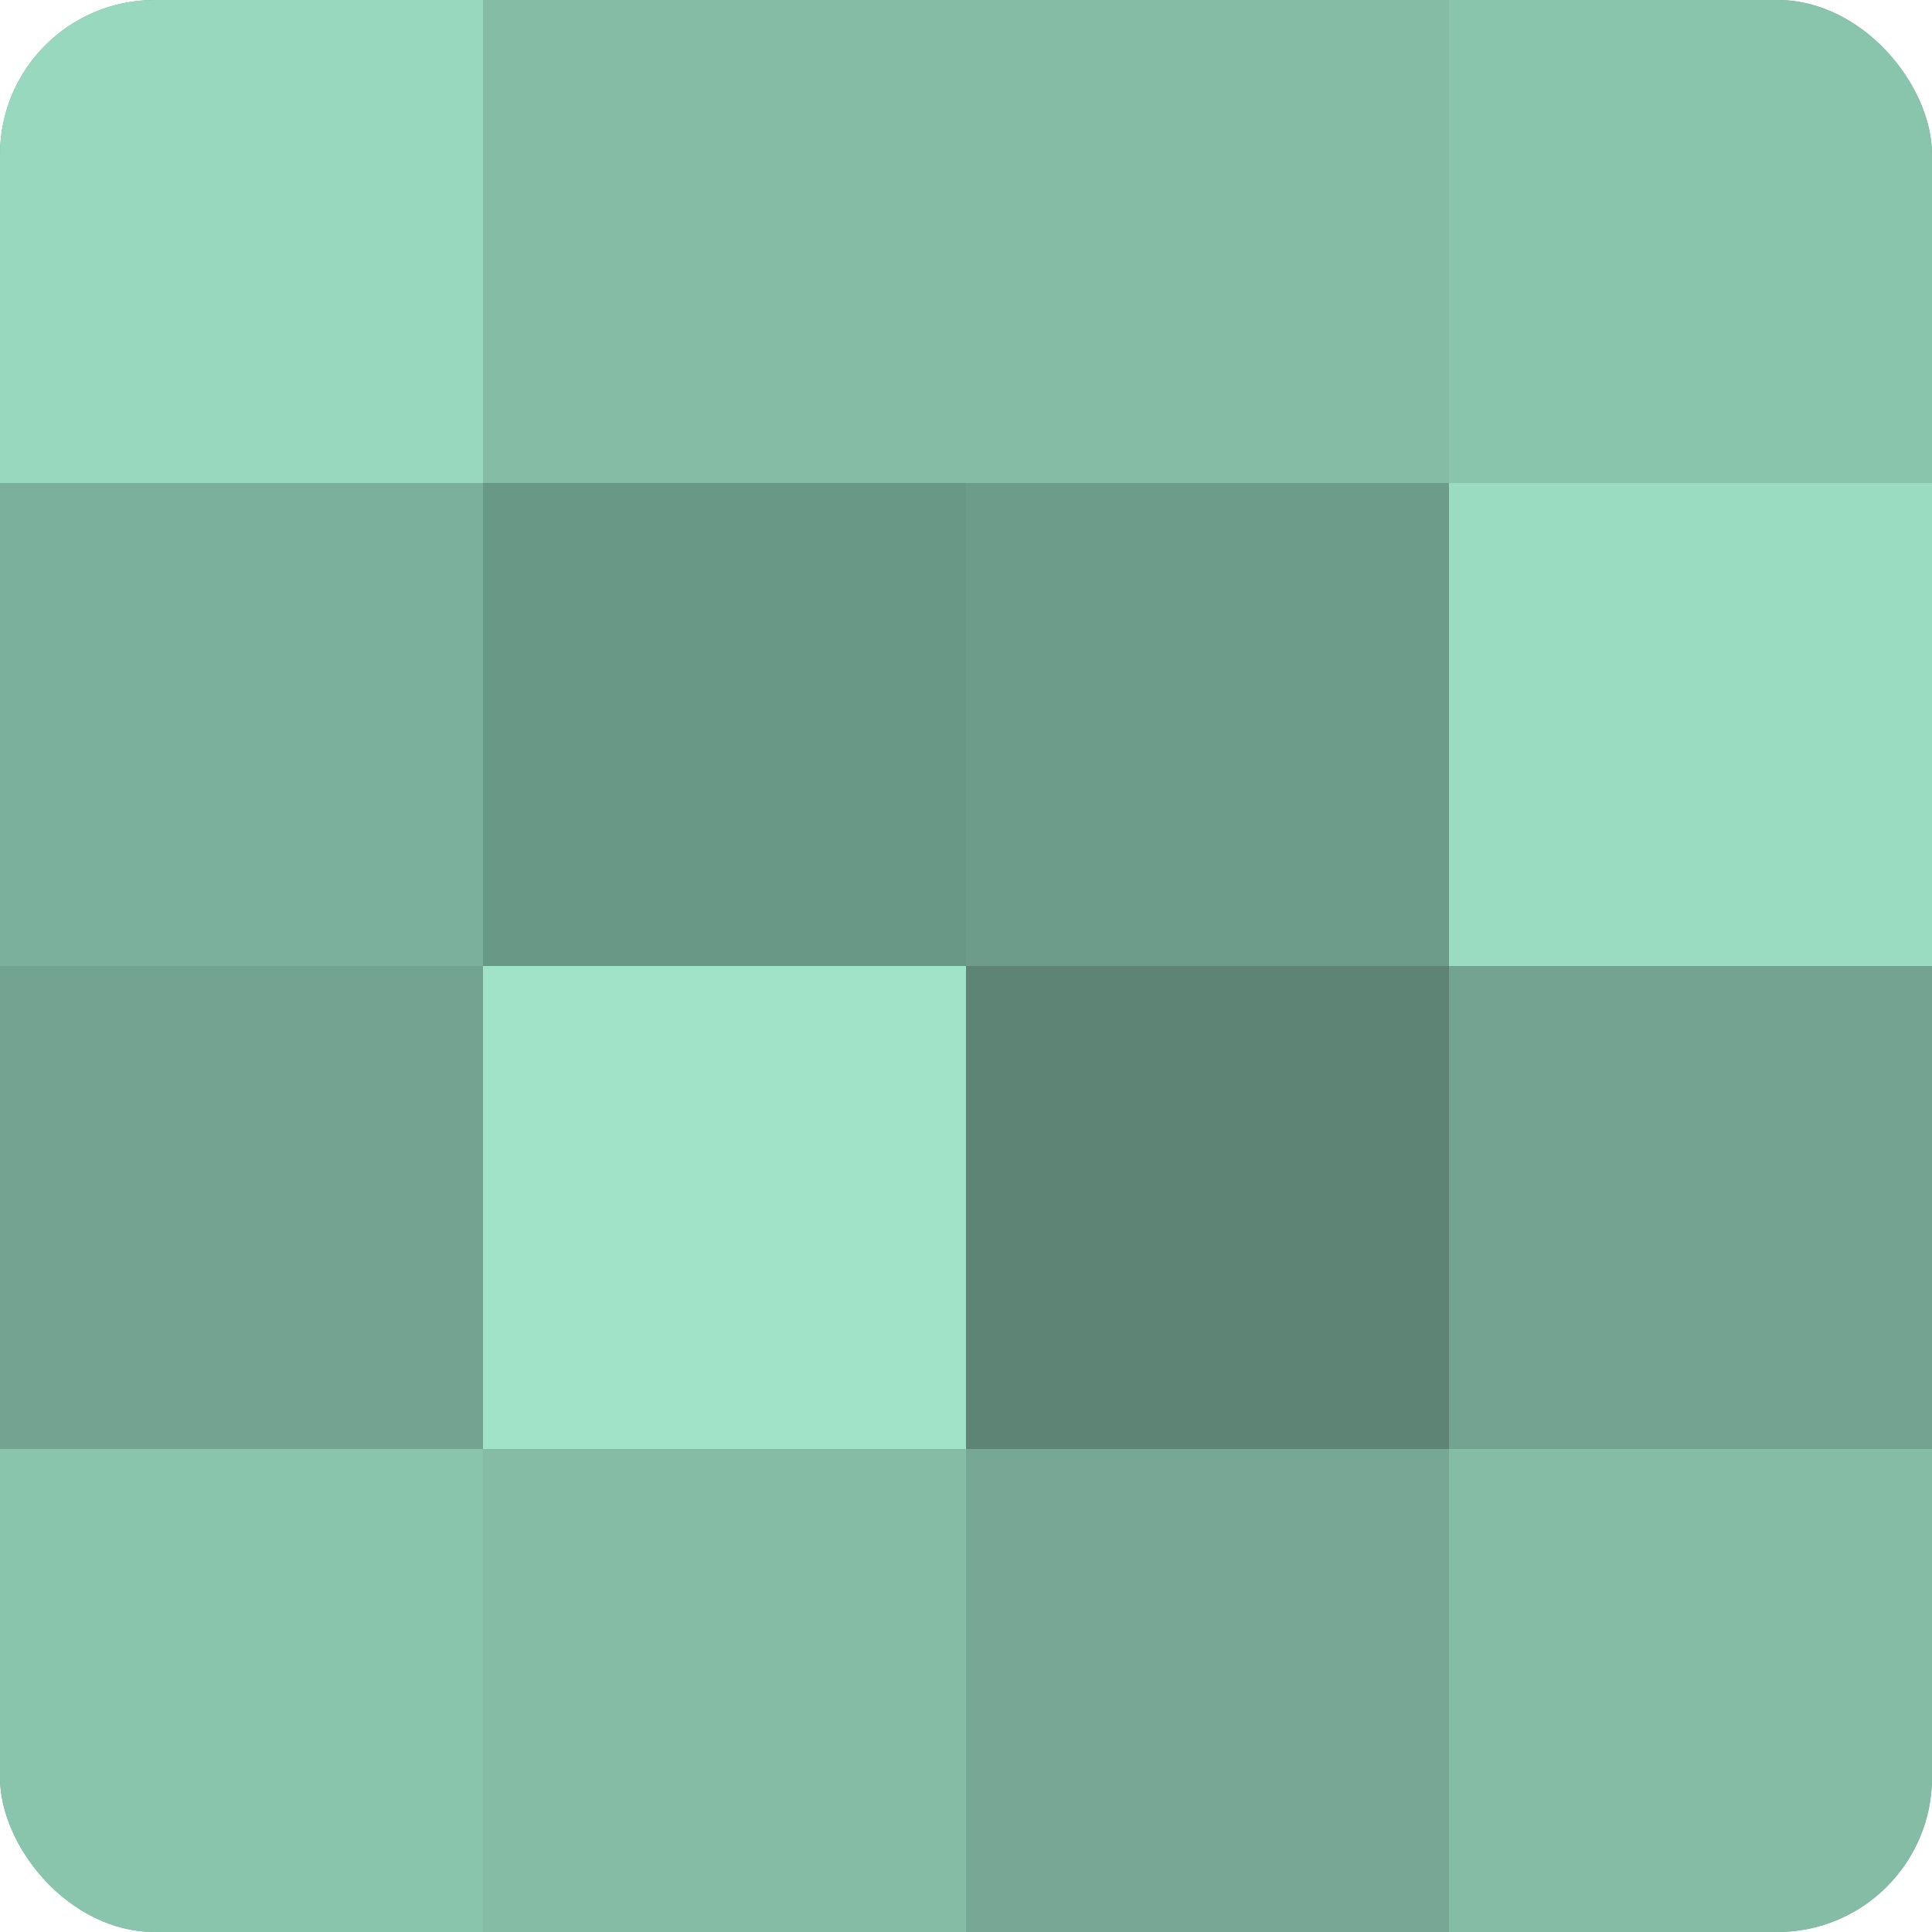
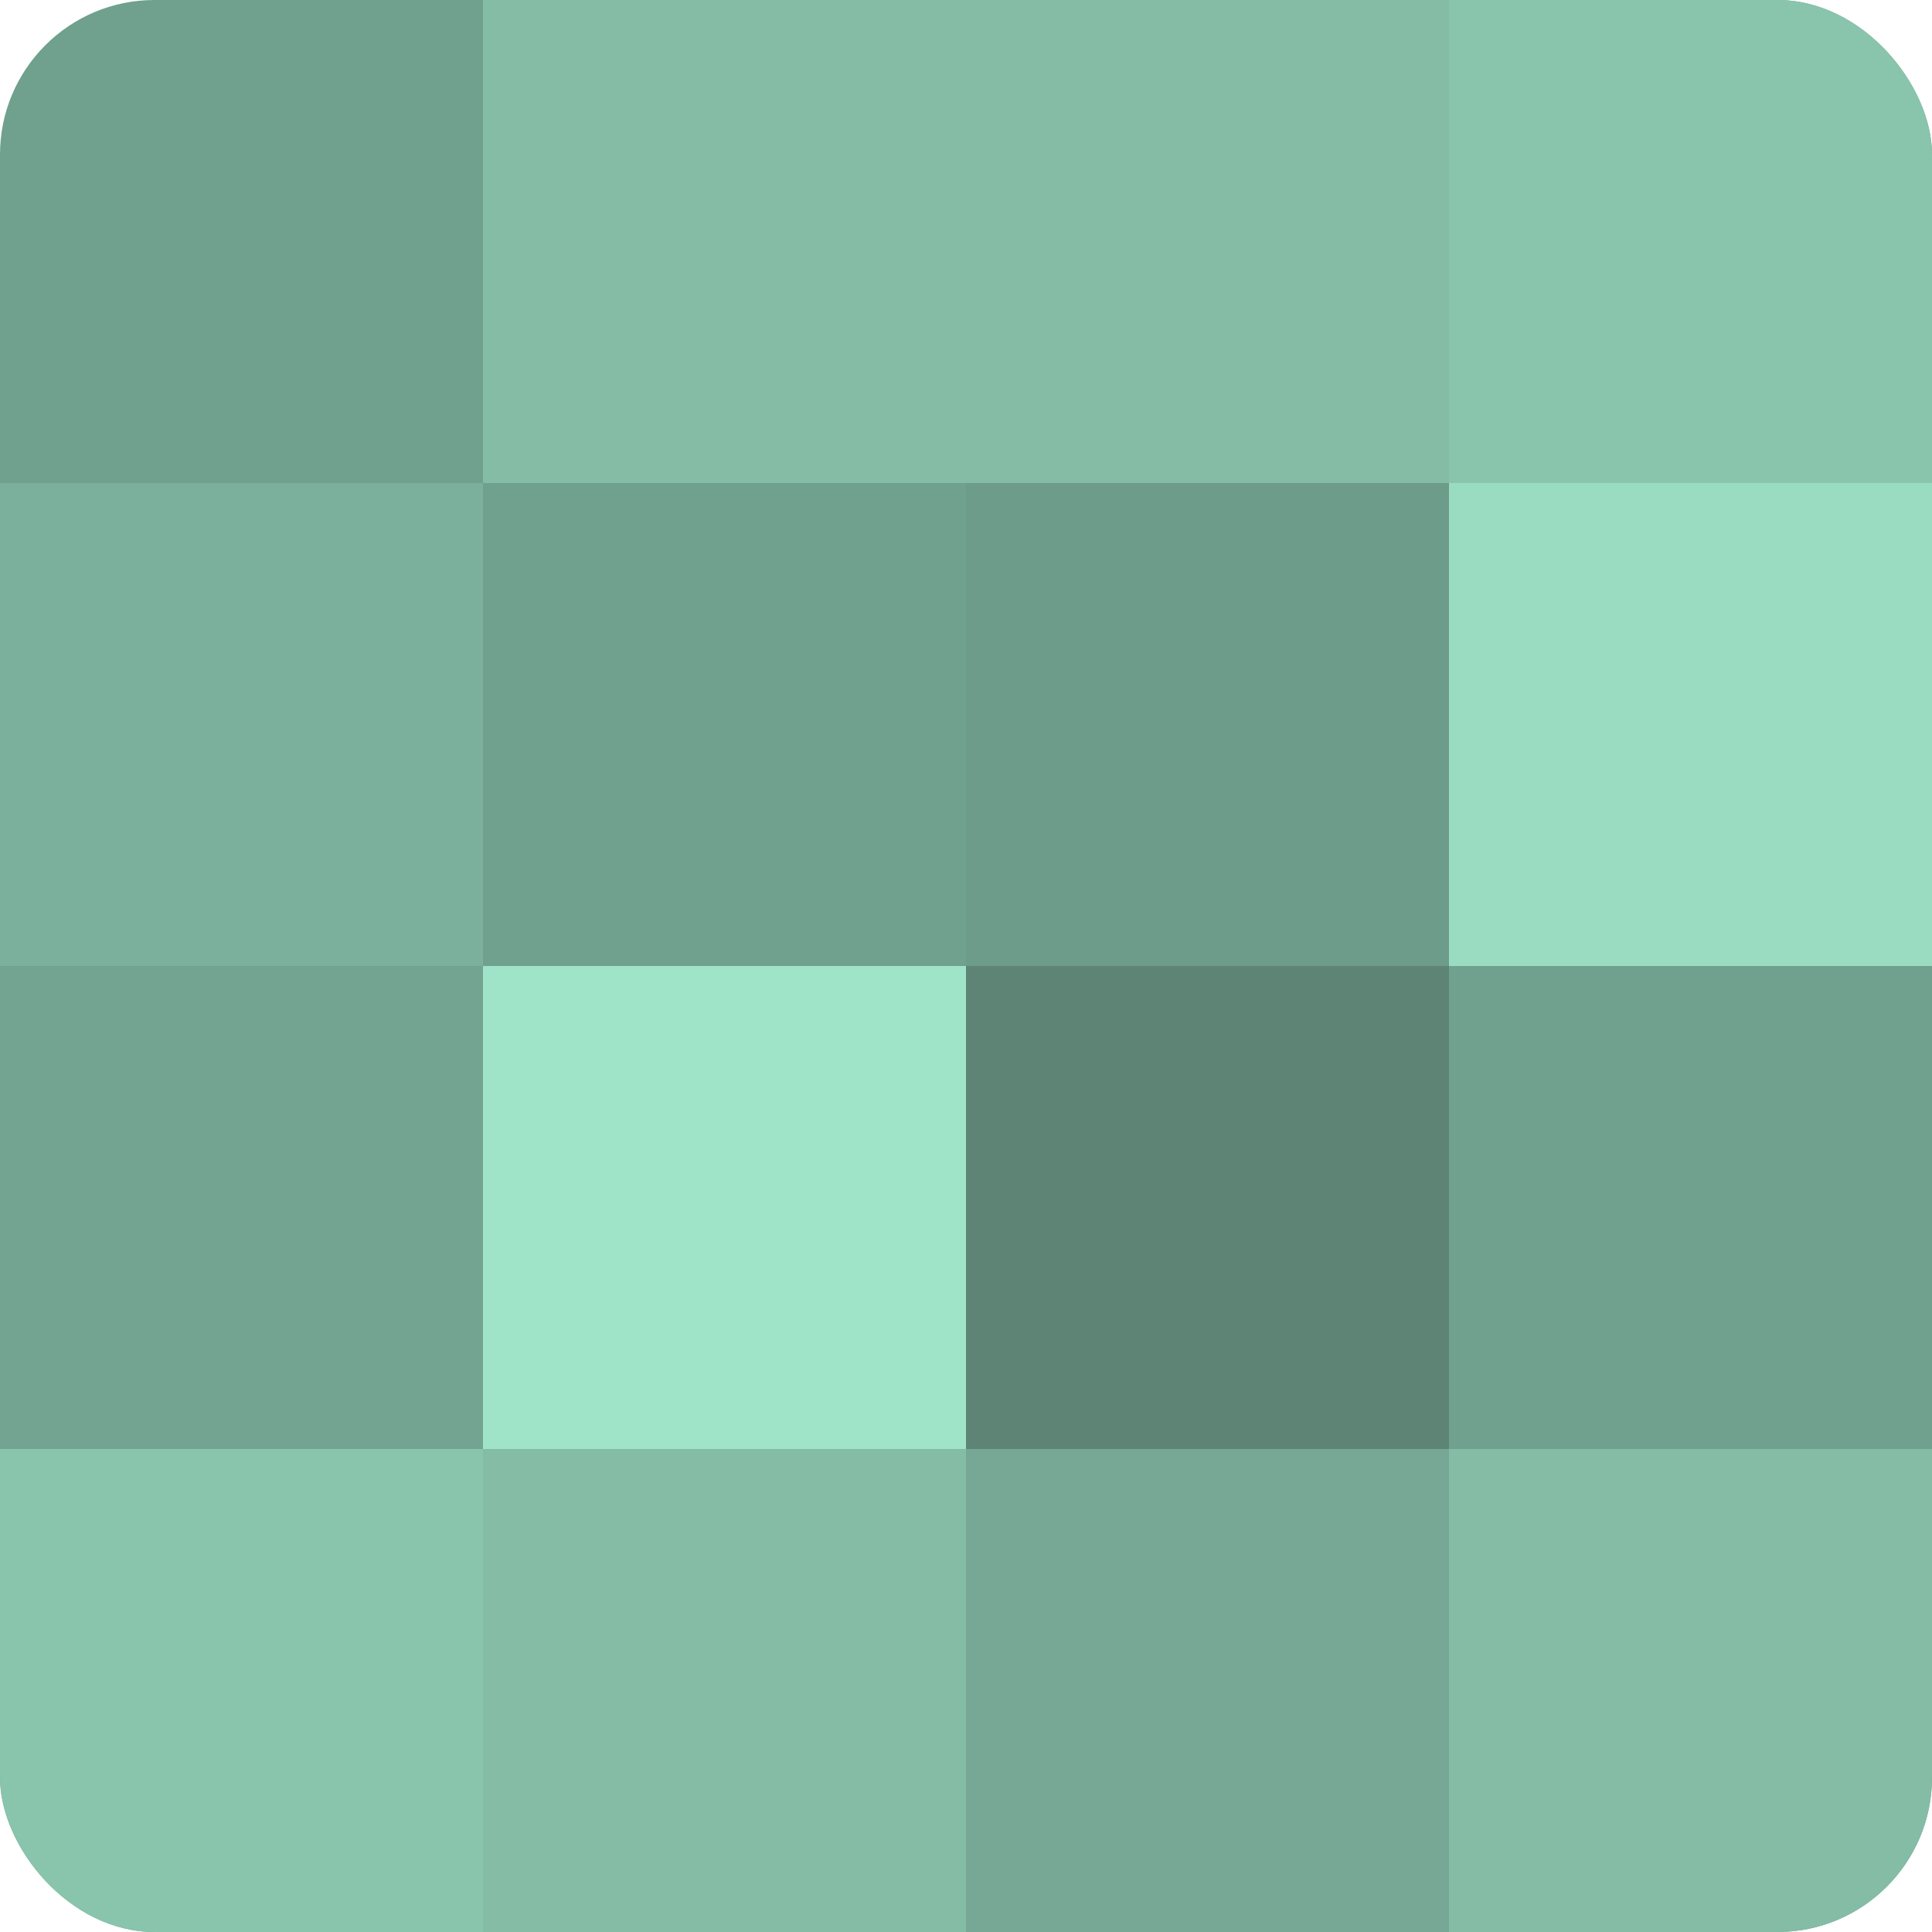
<svg xmlns="http://www.w3.org/2000/svg" width="60" height="60" viewBox="0 0 100 100" preserveAspectRatio="xMidYMid meet">
  <defs>
    <clipPath id="c" width="100" height="100">
      <rect width="100" height="100" rx="8" ry="8" />
    </clipPath>
  </defs>
  <g clip-path="url(#c)">
    <rect width="100" height="100" fill="#70a08e" />
-     <rect width="25" height="25" fill="#97d8bf" />
    <rect y="25" width="25" height="25" fill="#7bb09c" />
    <rect y="50" width="25" height="25" fill="#73a491" />
    <rect y="75" width="25" height="25" fill="#89c4ad" />
    <rect x="25" width="25" height="25" fill="#84bca6" />
-     <rect x="25" y="25" width="25" height="25" fill="#6a9886" />
    <rect x="25" y="50" width="25" height="25" fill="#9fe4c9" />
    <rect x="25" y="75" width="25" height="25" fill="#84bca6" />
    <rect x="50" width="25" height="25" fill="#84bca6" />
    <rect x="50" y="25" width="25" height="25" fill="#6d9c8a" />
    <rect x="50" y="50" width="25" height="25" fill="#5d8475" />
    <rect x="50" y="75" width="25" height="25" fill="#76a895" />
    <rect x="75" width="25" height="25" fill="#89c4ad" />
    <rect x="75" y="25" width="25" height="25" fill="#9adcc2" />
-     <rect x="75" y="50" width="25" height="25" fill="#73a491" />
    <rect x="75" y="75" width="25" height="25" fill="#84bca6" />
  </g>
</svg>